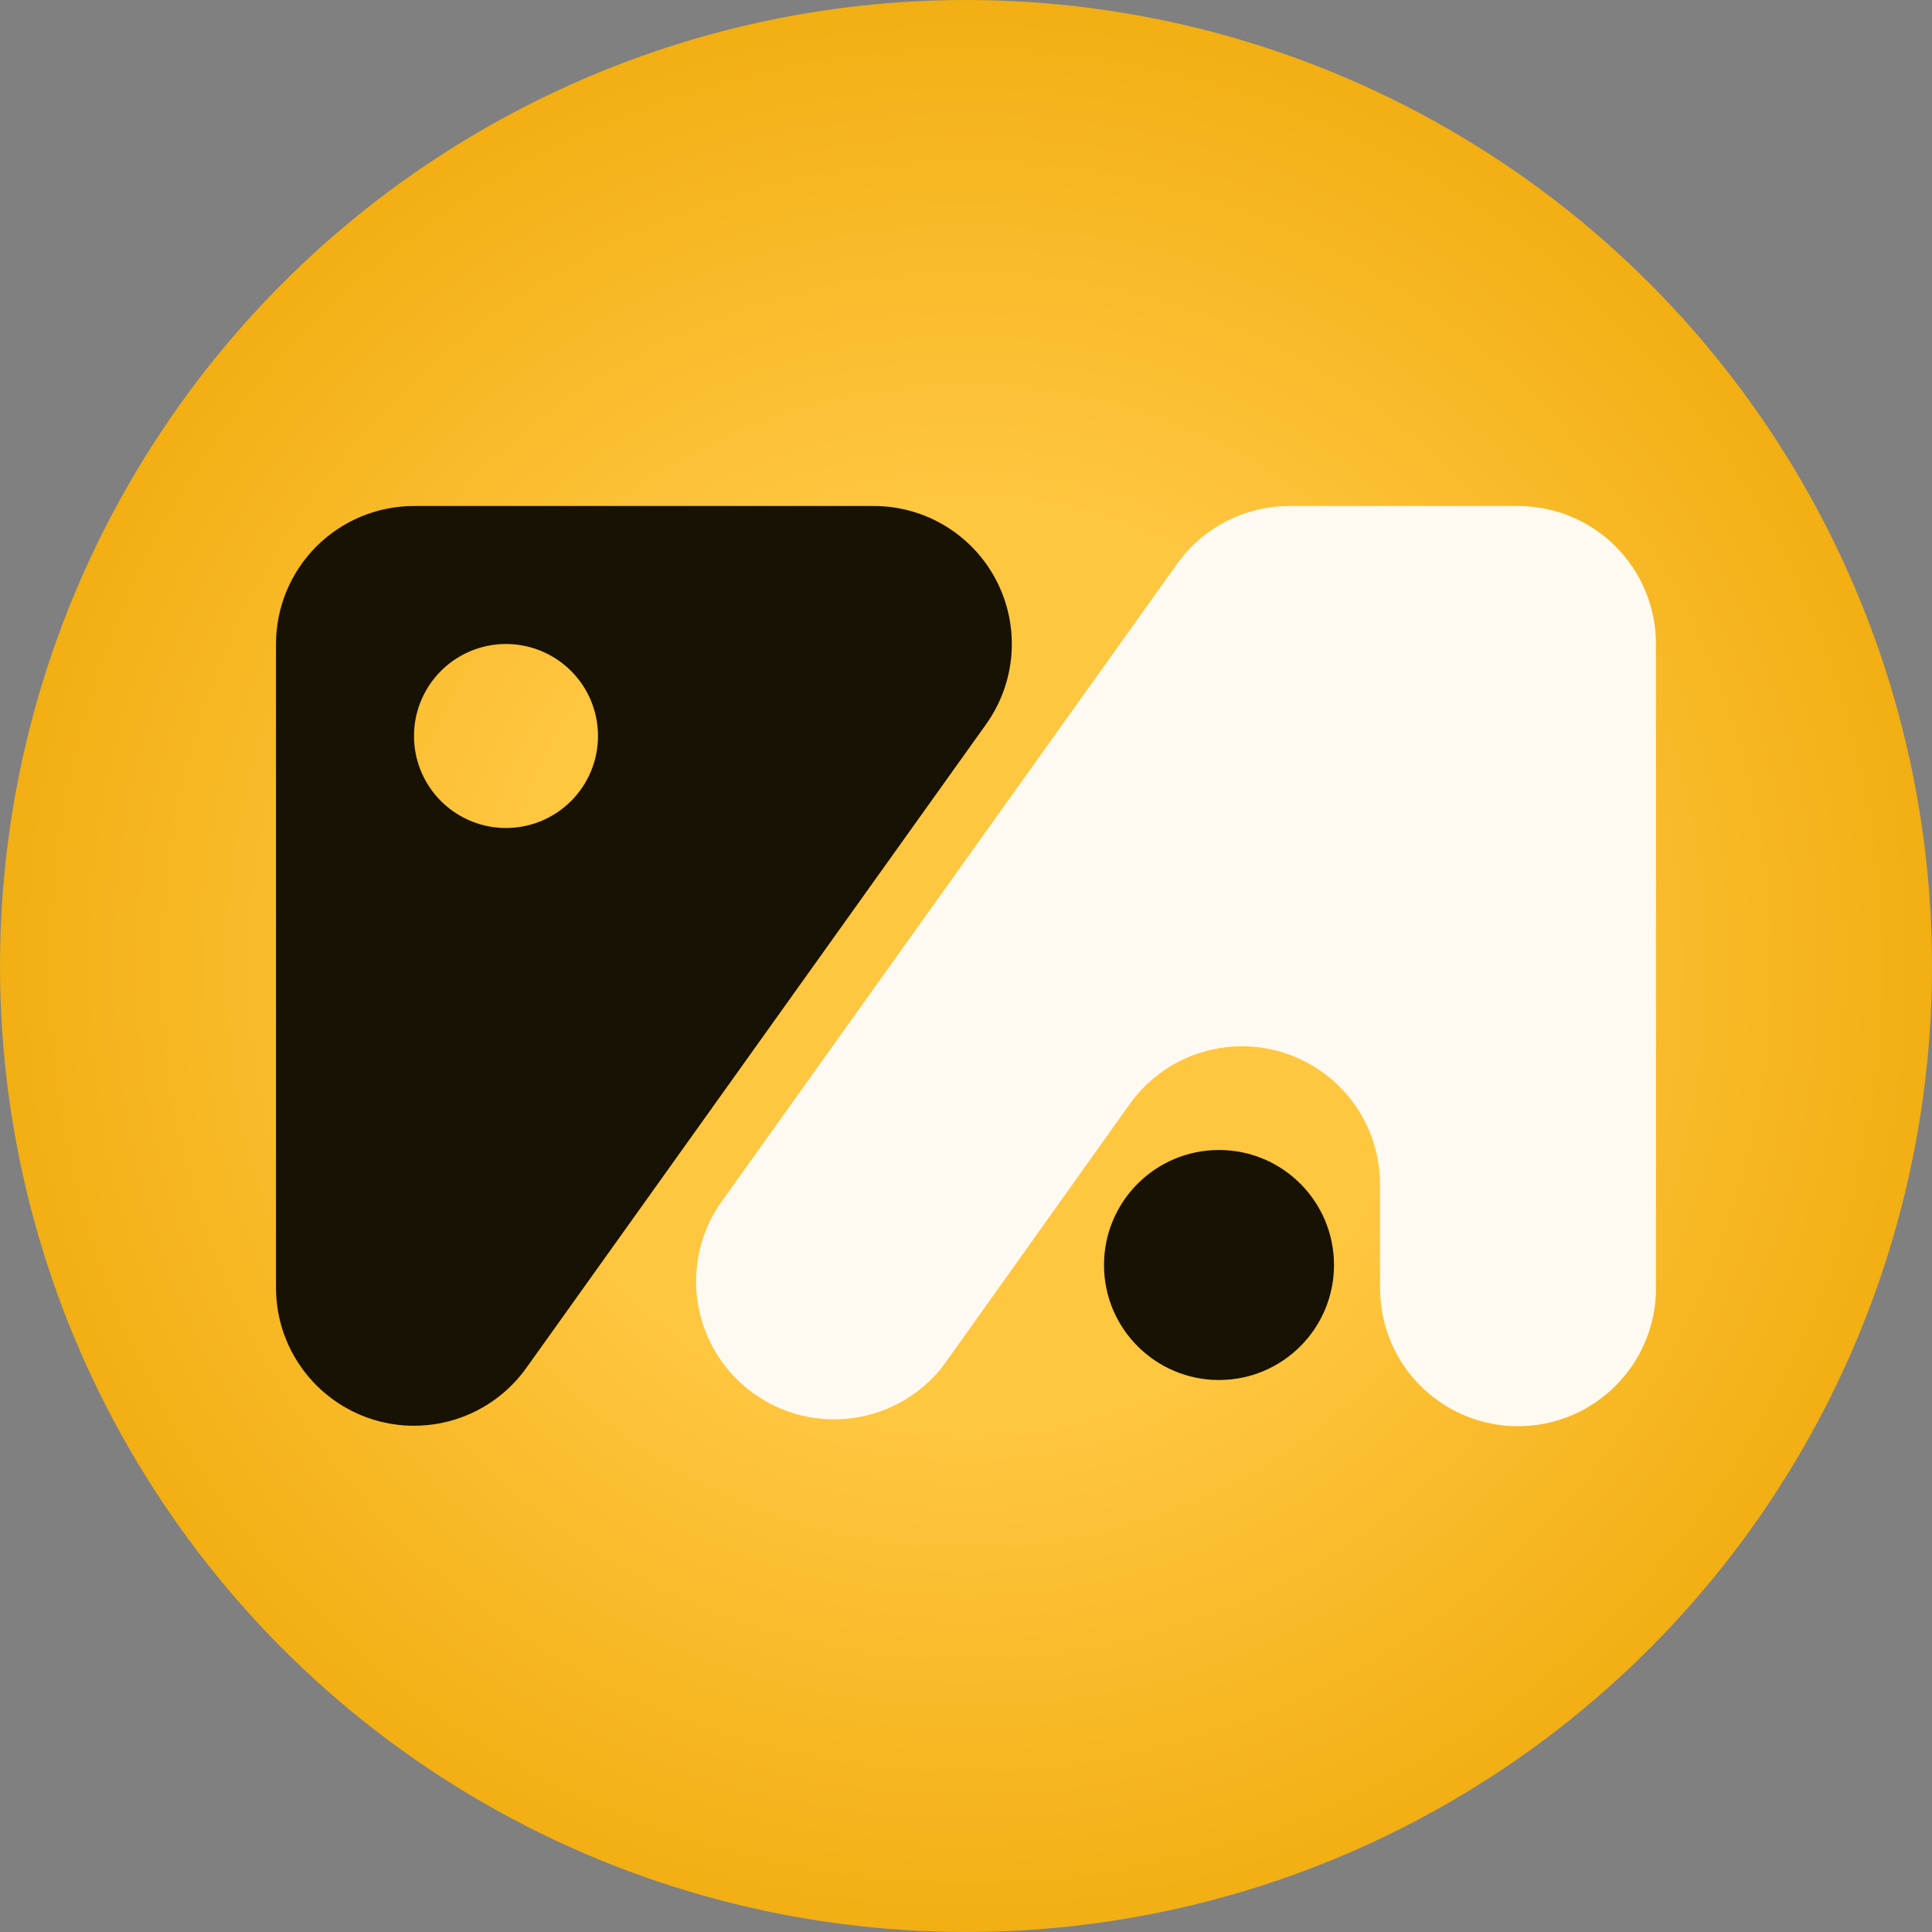
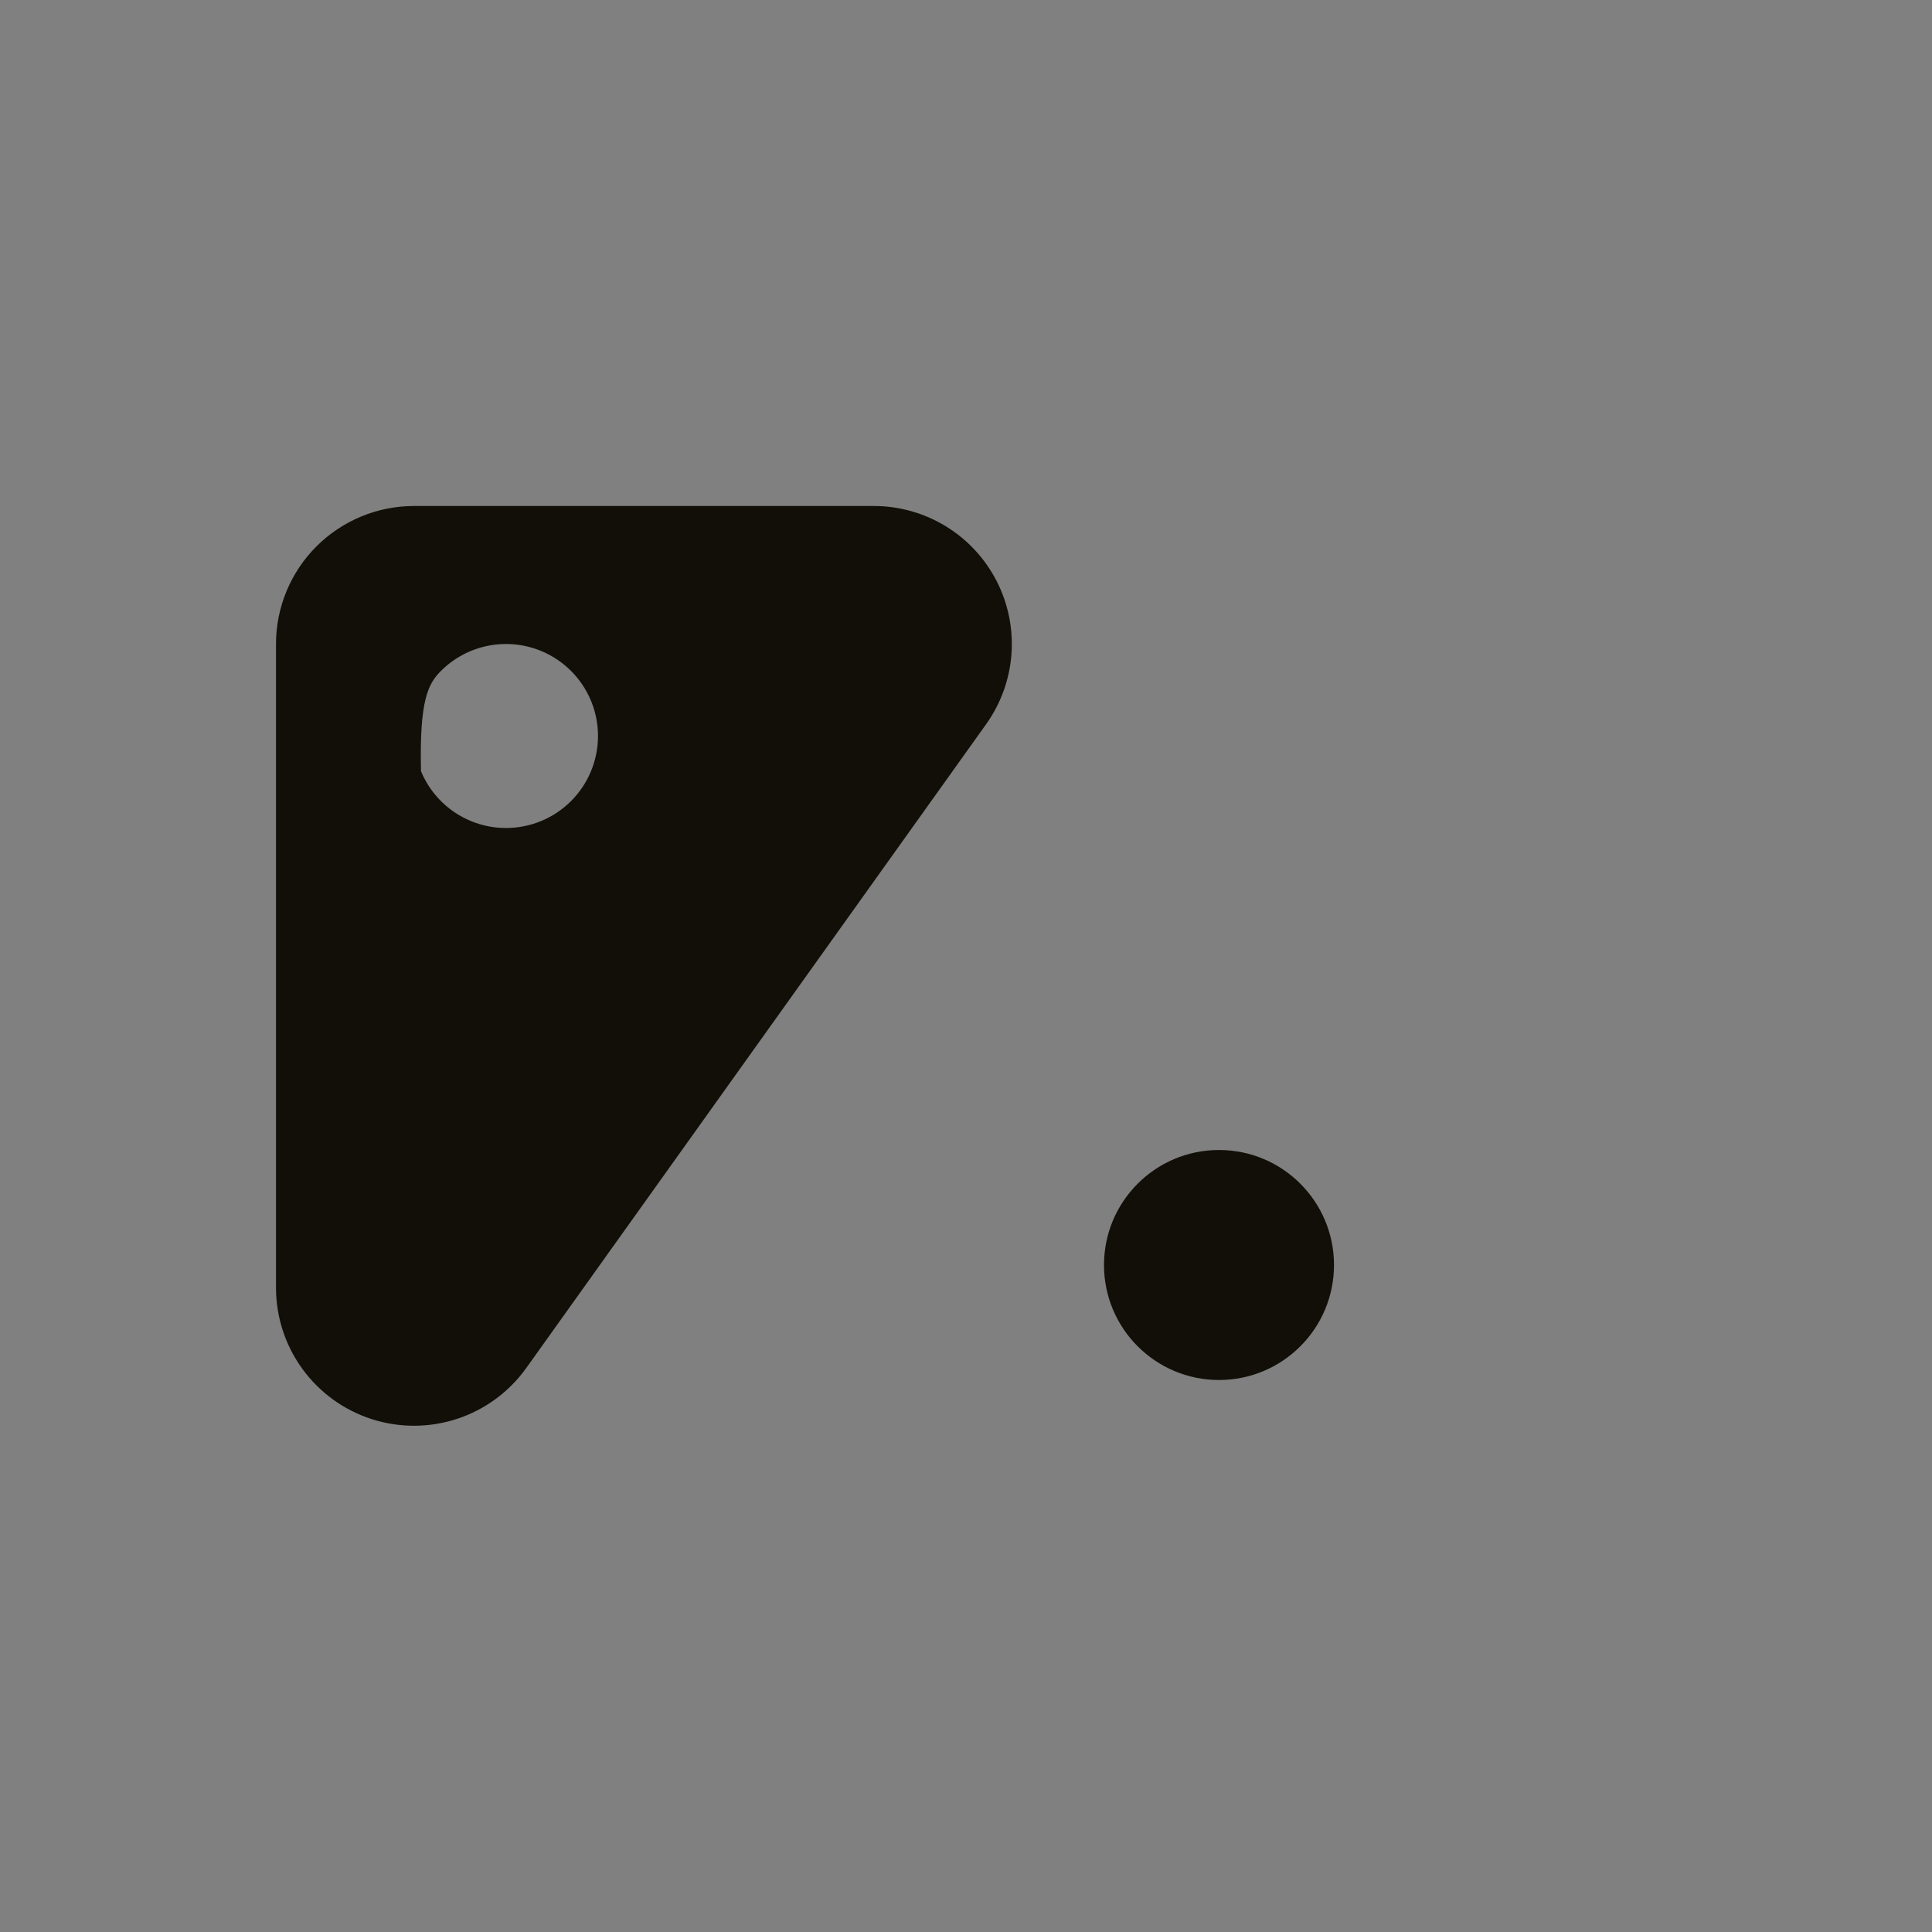
<svg xmlns="http://www.w3.org/2000/svg" width="420" height="420" viewBox="0 0 420 420" fill="none">
  <rect x="0" y="0" width="420" height="420" fill="#808080" stroke="none" />
  <g clip-path="url(#clip0_1264_625)">
-     <circle cx="210" cy="210" r="210" fill="url(#paint0_radial_1264_625)" />
-     <path opacity="0.95" d="M360 140V280C360.011 287.486 357.223 294.706 352.183 300.242C347.143 305.778 340.216 309.229 332.761 309.918C325.306 310.608 317.864 308.485 311.894 303.966C305.925 299.448 301.861 292.862 300.5 285.5C300.18 283.684 300.013 281.844 300 280V257.2C299.946 250.867 297.89 244.714 294.126 239.621C290.362 234.528 285.083 230.757 279.045 228.848C273.006 226.939 266.519 226.99 260.511 228.993C254.503 230.996 249.284 234.849 245.6 240L230 261.9L204.9 297.1C200.112 303.187 193.157 307.187 185.488 308.263C177.819 309.34 170.032 307.409 163.754 302.875C157.476 298.341 153.195 291.555 151.805 283.937C150.416 276.319 152.026 268.458 156.3 262V262L256.3 122C259.063 118.314 262.639 115.315 266.749 113.234C270.859 111.153 275.393 110.046 280 110H330C337.956 110 345.587 113.161 351.213 118.787C356.839 124.413 360 132.044 360 140V140Z" fill="#FFFDFA" />
    <path opacity="0.95" d="M265 300C278.807 300 290 288.807 290 275C290 261.193 278.807 250 265 250C251.193 250 240 261.193 240 275C240 288.807 251.193 300 265 300Z" fill="#0D0A03" />
-     <path opacity="0.95" d="M190 110H90C82.043 110 74.413 113.161 68.787 118.787C63.161 124.413 60 132.044 60 140V280C60.011 286.35 62.037 292.532 65.786 297.657C69.534 302.782 74.813 306.586 80.861 308.52C86.908 310.454 93.414 310.42 99.441 308.422C105.468 306.424 110.706 302.564 114.4 297.4V297.4L214.4 157.4C217.593 152.916 219.49 147.639 219.885 142.148C220.279 136.657 219.154 131.164 216.635 126.269C214.115 121.375 210.298 117.268 205.6 114.398C200.902 111.529 195.505 110.007 190 110ZM110 180C106.044 180 102.178 178.827 98.889 176.629C95.6 174.432 93.036 171.308 91.522 167.654C90.009 163.999 89.613 159.978 90.384 156.098C91.156 152.219 93.061 148.655 95.858 145.858C98.655 143.061 102.219 141.156 106.098 140.384C109.978 139.613 113.999 140.009 117.654 141.522C121.308 143.036 124.432 145.6 126.629 148.889C128.827 152.178 130 156.044 130 160C130 165.304 127.893 170.391 124.142 174.142C120.391 177.893 115.304 180 110 180Z" fill="#0D0A03" />
+     <path opacity="0.95" d="M190 110H90C82.043 110 74.413 113.161 68.787 118.787C63.161 124.413 60 132.044 60 140V280C60.011 286.35 62.037 292.532 65.786 297.657C69.534 302.782 74.813 306.586 80.861 308.52C86.908 310.454 93.414 310.42 99.441 308.422C105.468 306.424 110.706 302.564 114.4 297.4V297.4L214.4 157.4C217.593 152.916 219.49 147.639 219.885 142.148C220.279 136.657 219.154 131.164 216.635 126.269C214.115 121.375 210.298 117.268 205.6 114.398C200.902 111.529 195.505 110.007 190 110ZM110 180C106.044 180 102.178 178.827 98.889 176.629C95.6 174.432 93.036 171.308 91.522 167.654C91.156 152.219 93.061 148.655 95.858 145.858C98.655 143.061 102.219 141.156 106.098 140.384C109.978 139.613 113.999 140.009 117.654 141.522C121.308 143.036 124.432 145.6 126.629 148.889C128.827 152.178 130 156.044 130 160C130 165.304 127.893 170.391 124.142 174.142C120.391 177.893 115.304 180 110 180Z" fill="#0D0A03" />
  </g>
  <defs>
    <radialGradient id="paint0_radial_1264_625" cx="0" cy="0" r="1" gradientUnits="userSpaceOnUse" gradientTransform="translate(210 210) scale(210 210)">
      <stop offset="0.474" stop-color="#FFC640" />
      <stop offset="1" stop-color="#F2AF13" />
    </radialGradient>
    <clipPath id="clip0_1264_625">
      <rect width="420" height="420" fill="white" />
    </clipPath>
  </defs>
</svg>